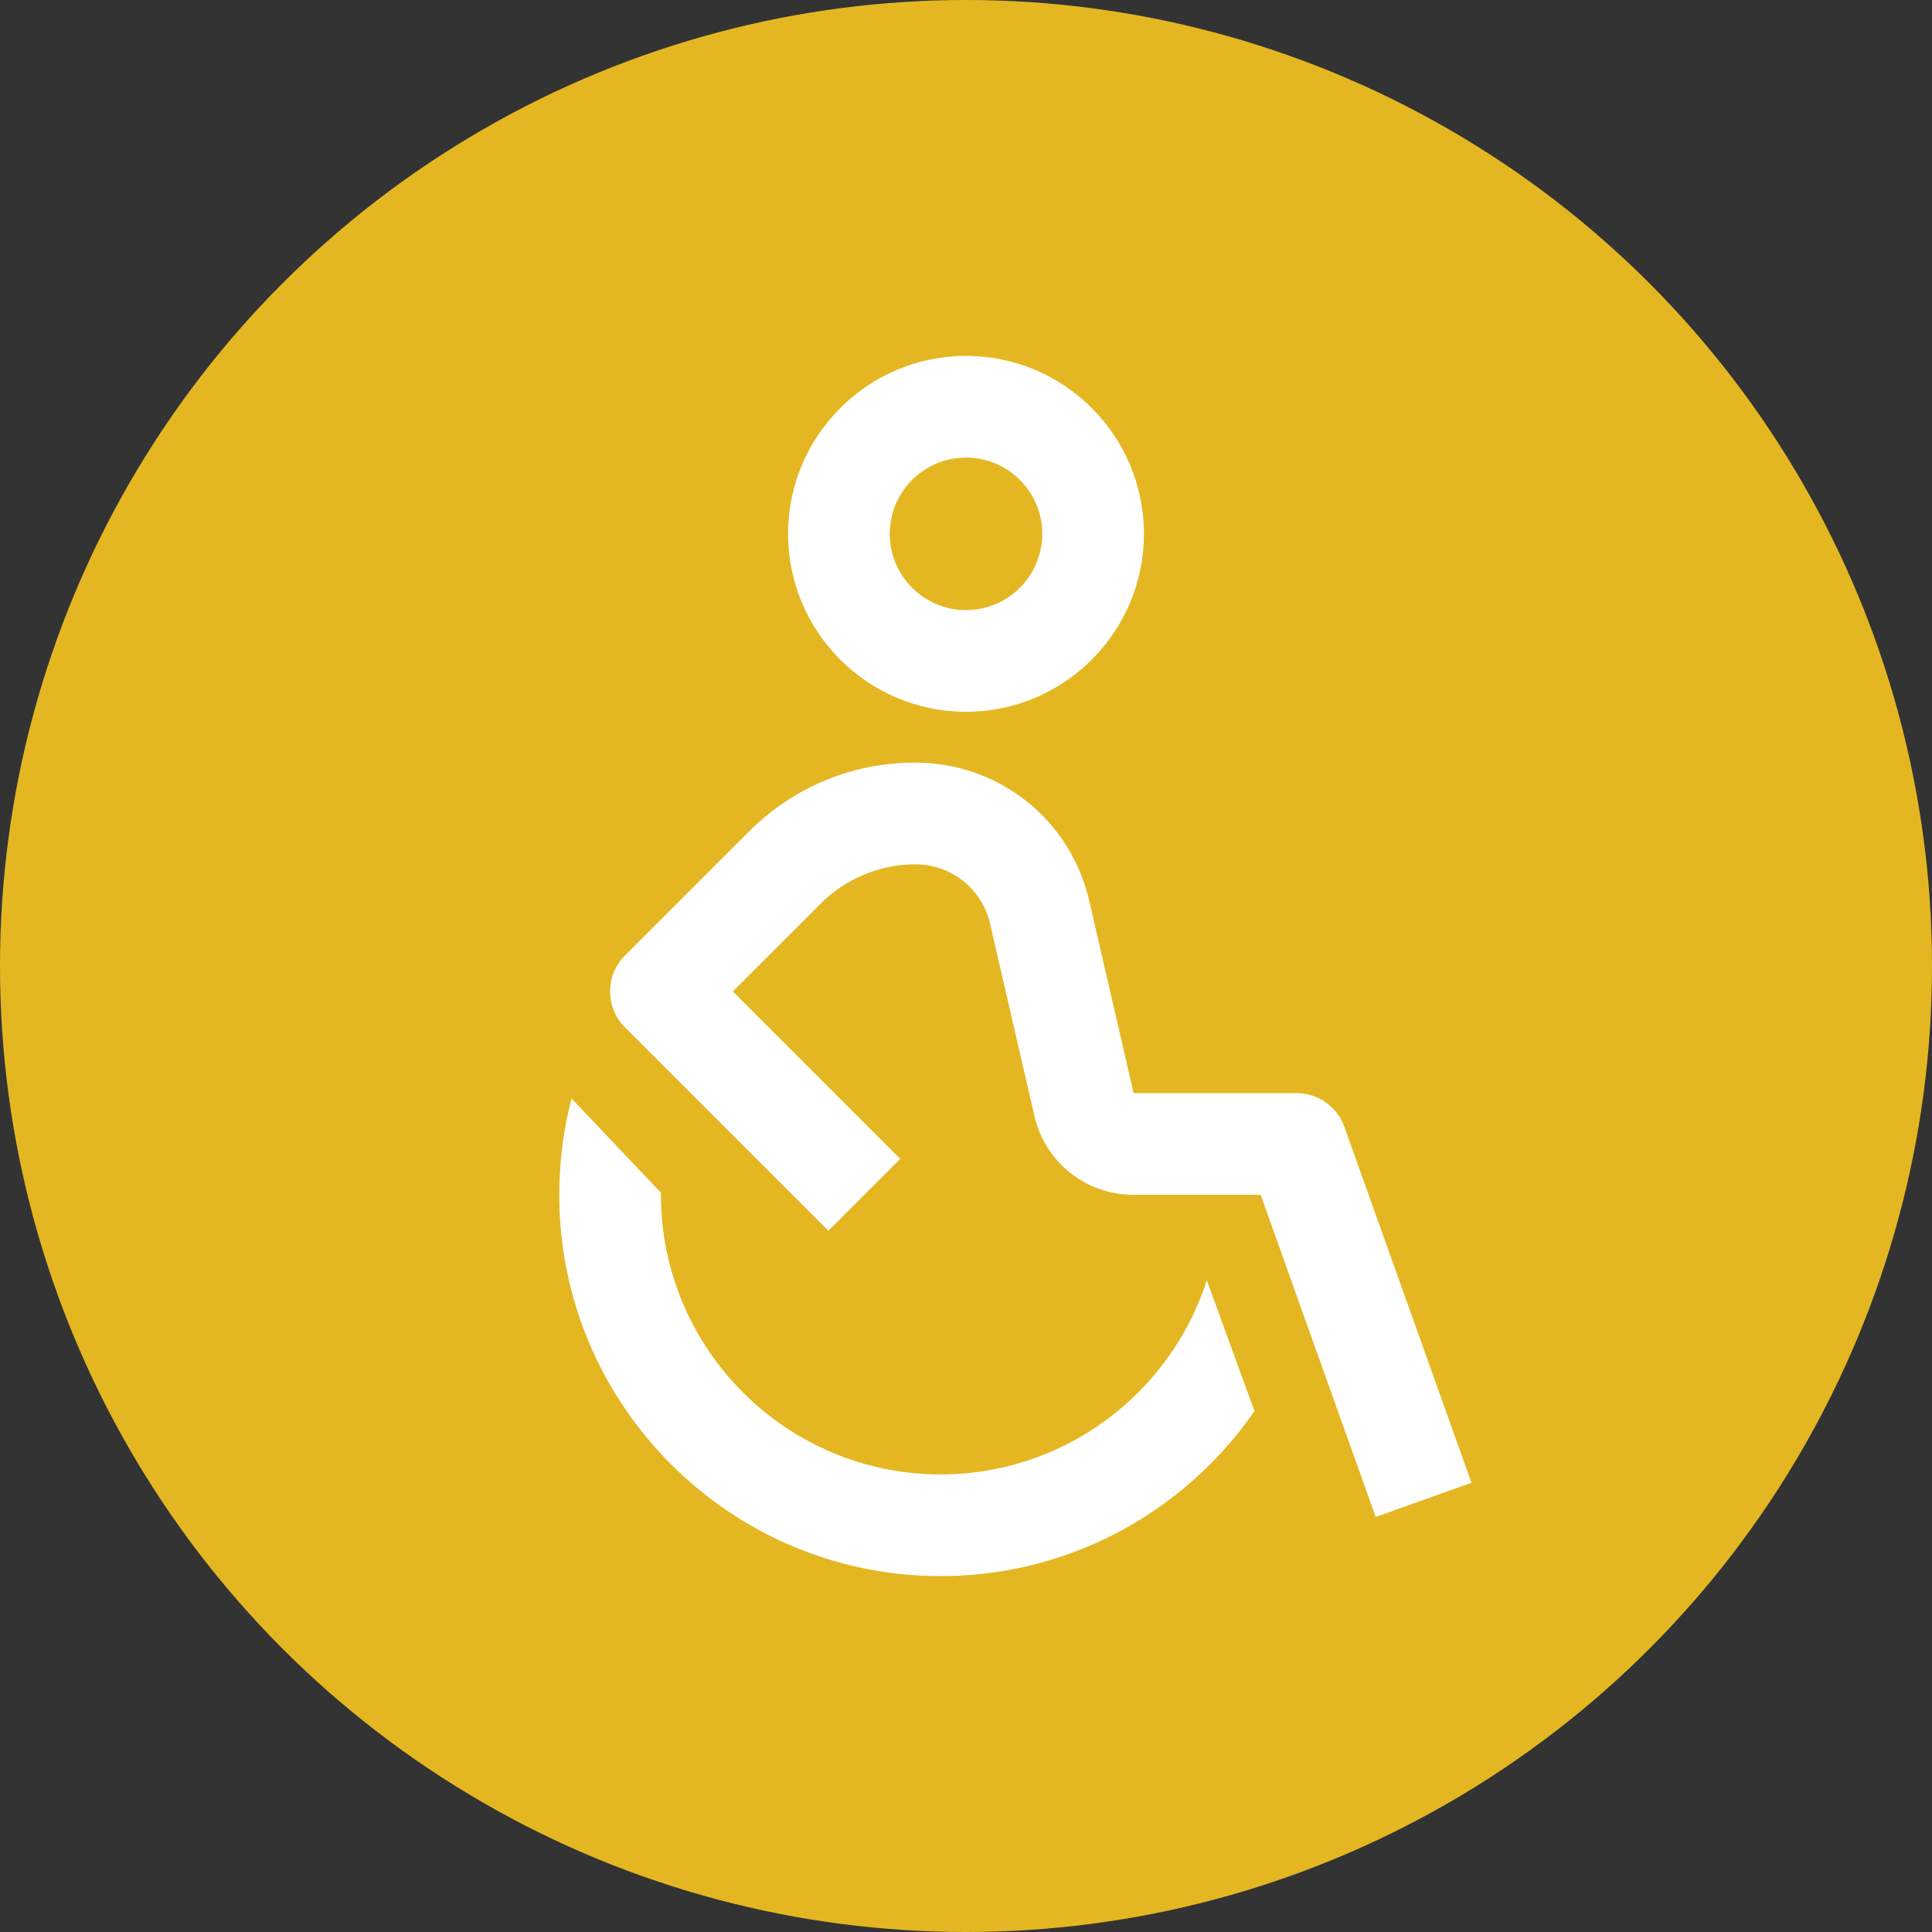
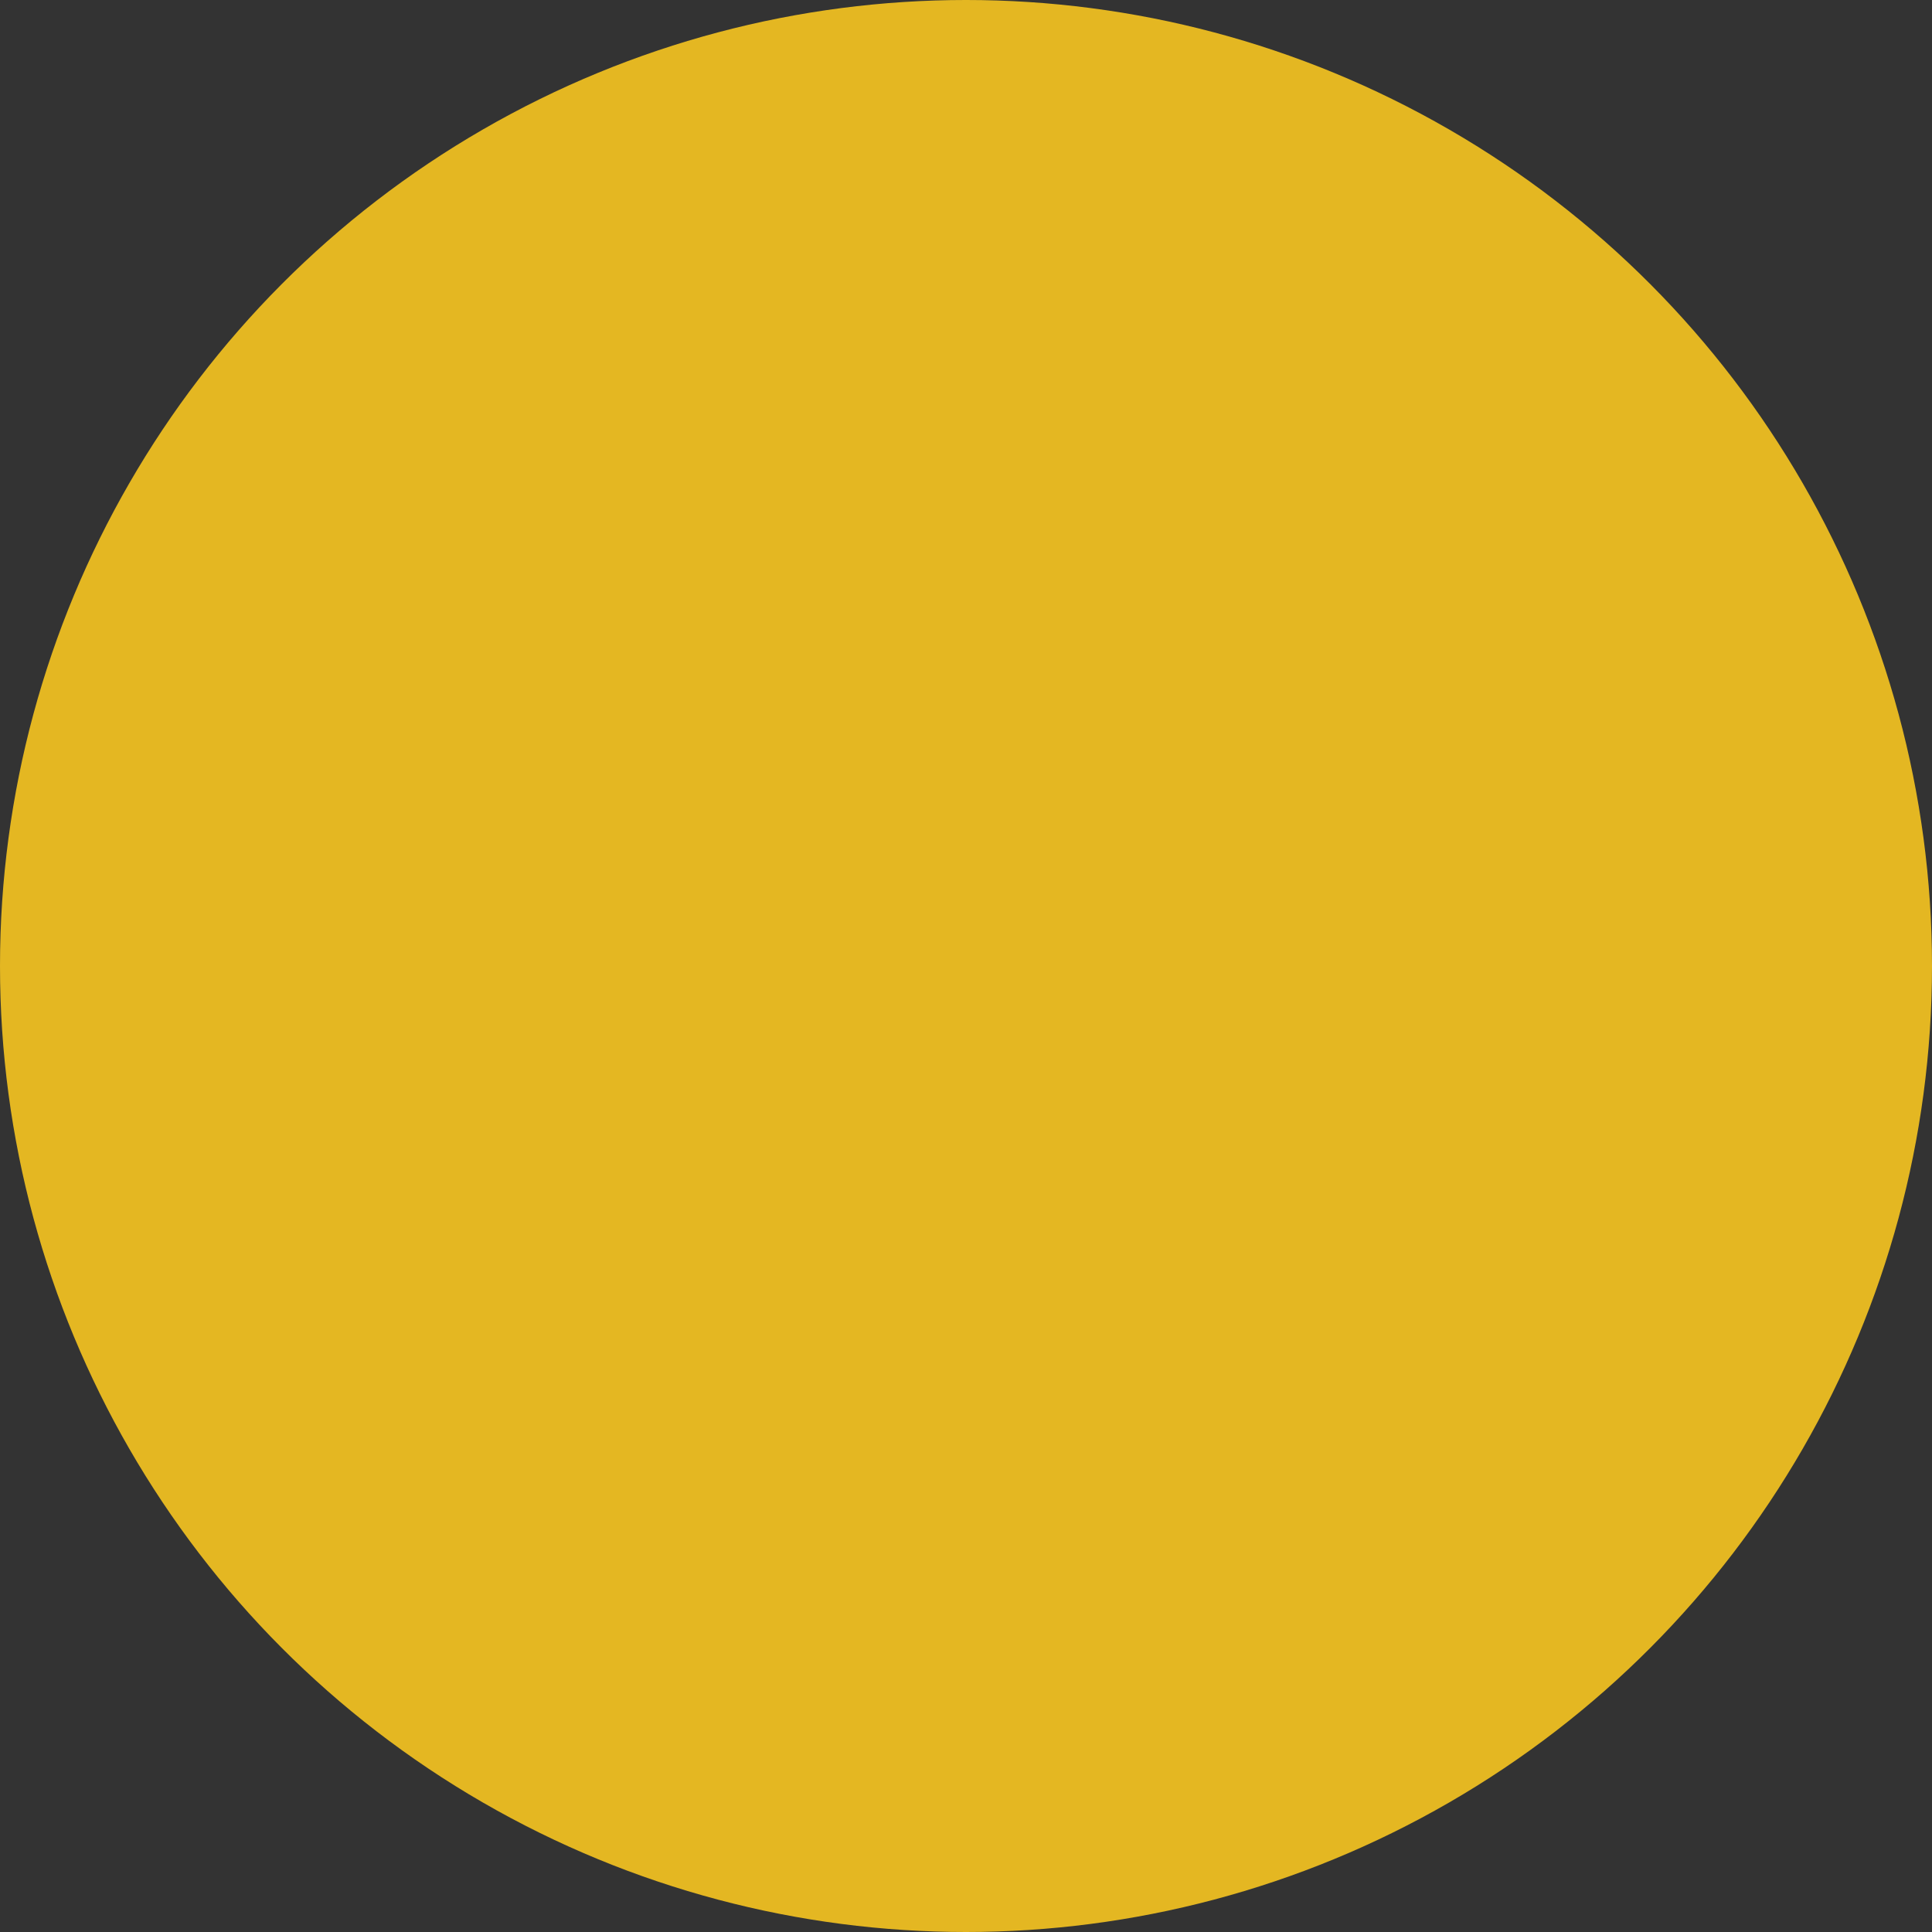
<svg xmlns="http://www.w3.org/2000/svg" version="1.1" x="0px" y="0px" width="38px" height="38px" viewBox="0 0 38 38" enable-background="new 0 0 38 38" xml:space="preserve">
  <rect x="0" y="0" width="38" height="38" fill="#333333" stroke="none" />
  <g id="notes">
</g>
  <g id="icon">
    <g>
      <g>
        <circle fill="#E4B722" cx="19" cy="19" r="19" />
        <g>
-           <path fill="#FFFFFF" d="M18.5,31c-4.136,0-7.5-3.364-7.5-7.5s3.364-7.5,7.5-7.5s7.5,3.364,7.5,7.5S22.636,31,18.5,31z M18.5,18      c-3.033,0-5.5,2.468-5.5,5.5s2.467,5.5,5.5,5.5s5.5-2.468,5.5-5.5S21.533,18,18.5,18z" />
-         </g>
+           </g>
        <polygon fill="#E4B722" points="13.987,24.5 23.487,24.5 27.5,35.5 26.5,14.5 4.5,14.5    " />
        <g>
-           <path fill="#FFFFFF" d="M19,14c-1.93,0-3.5-1.57-3.5-3.5S17.07,7,19,7s3.5,1.57,3.5,3.5S20.93,14,19,14z M19,9      c-0.827,0-1.5,0.673-1.5,1.5S18.173,12,19,12s1.5-0.673,1.5-1.5S19.827,9,19,9z" />
-         </g>
+           </g>
        <g>
-           <path fill="#FFFFFF" d="M27.058,29.836L24.795,23.5h-2.5c-0.937,0-1.738-0.638-1.949-1.551l-0.872-3.779      C19.315,17.481,18.71,17,18.003,17c-0.693,0-1.369,0.28-1.856,0.768L14.414,19.5l3.293,3.293l-1.414,1.414l-4-4      C12.105,20.02,12,19.766,12,19.5s0.105-0.52,0.293-0.707l2.44-2.439C15.605,15.48,16.766,15,18,15      c1.647,0,3.054,1.118,3.424,2.72l0.873,3.78H25.5c0.423,0,0.8,0.266,0.942,0.664l2.5,7L27.058,29.836z" />
-         </g>
+           </g>
      </g>
    </g>
  </g>
</svg>